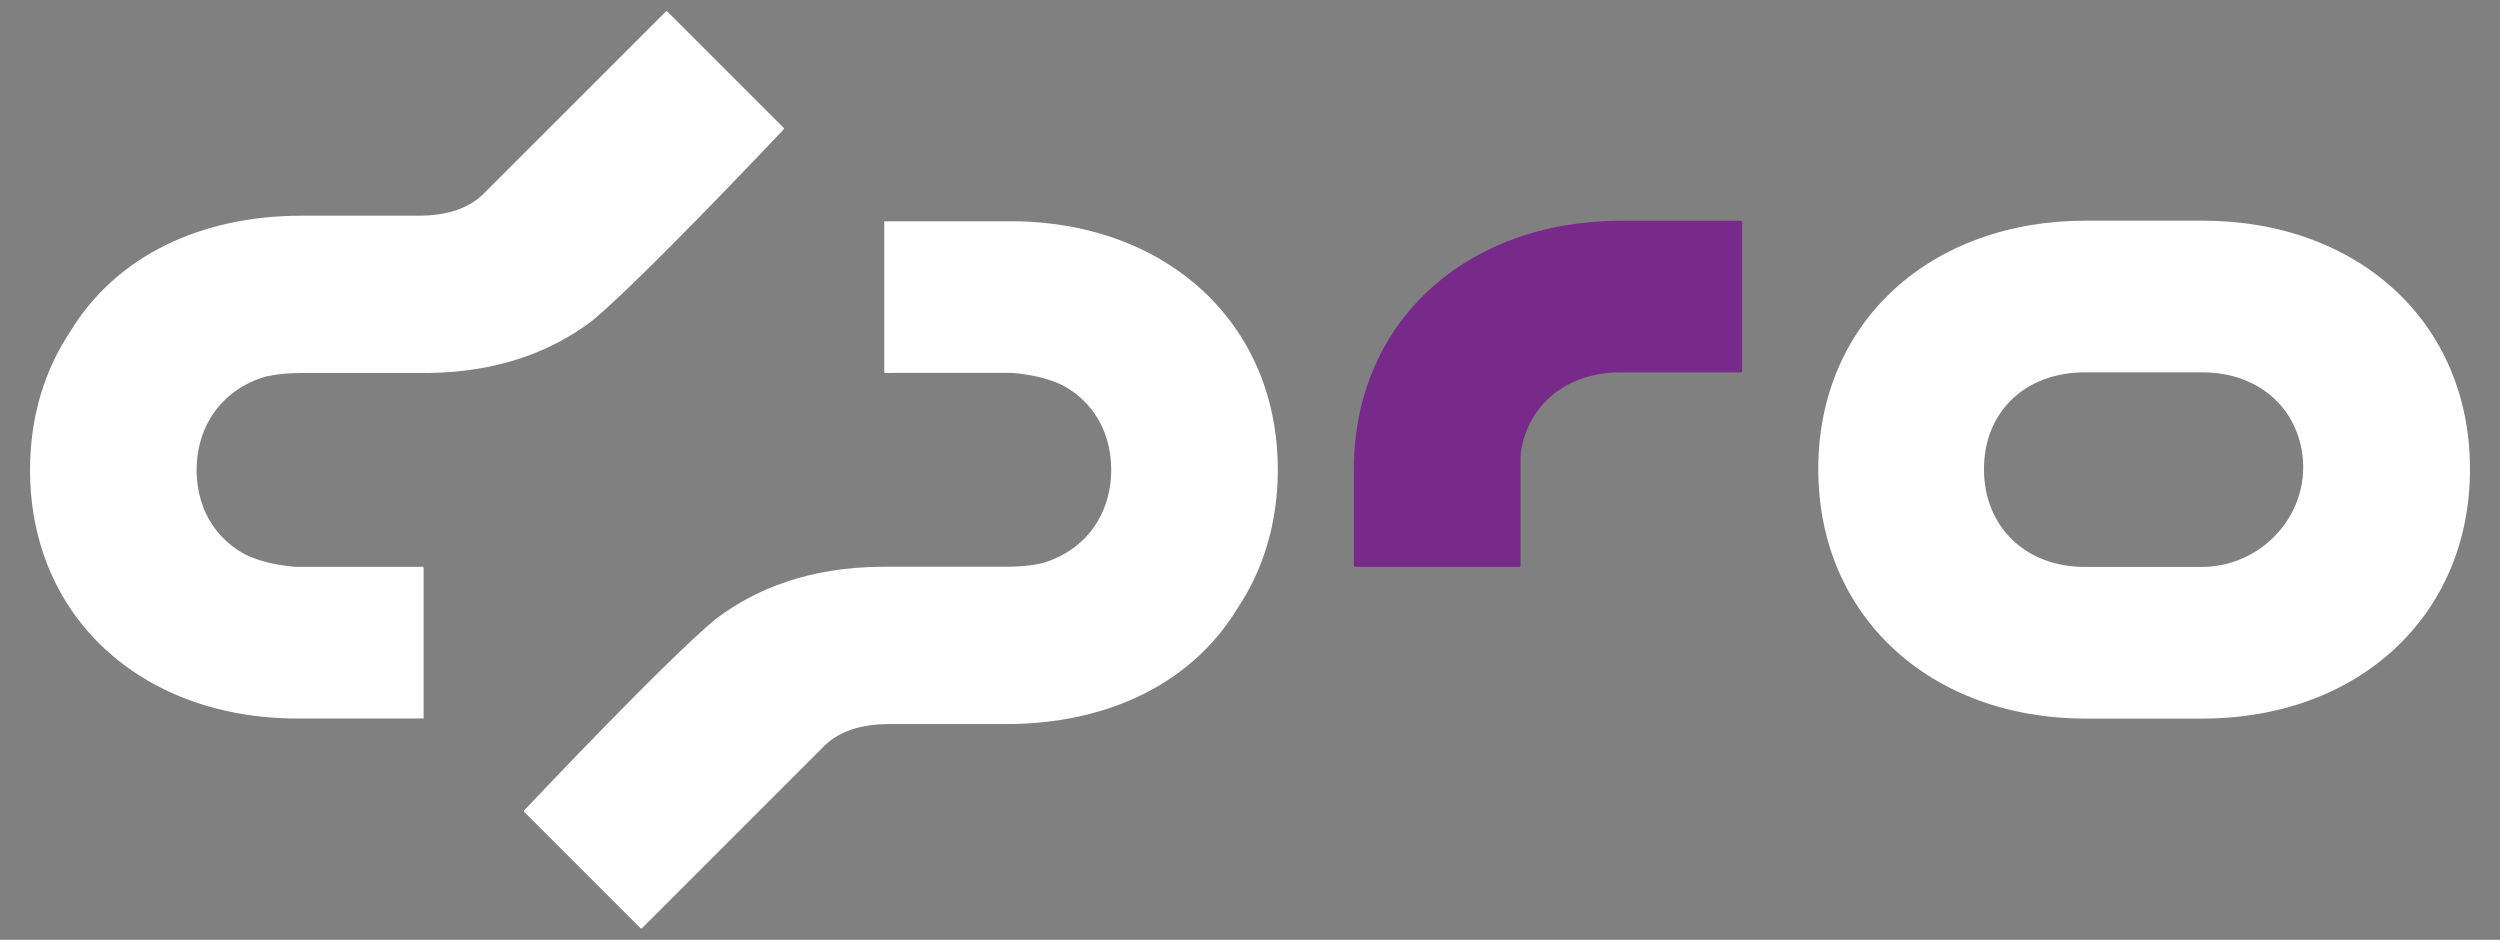
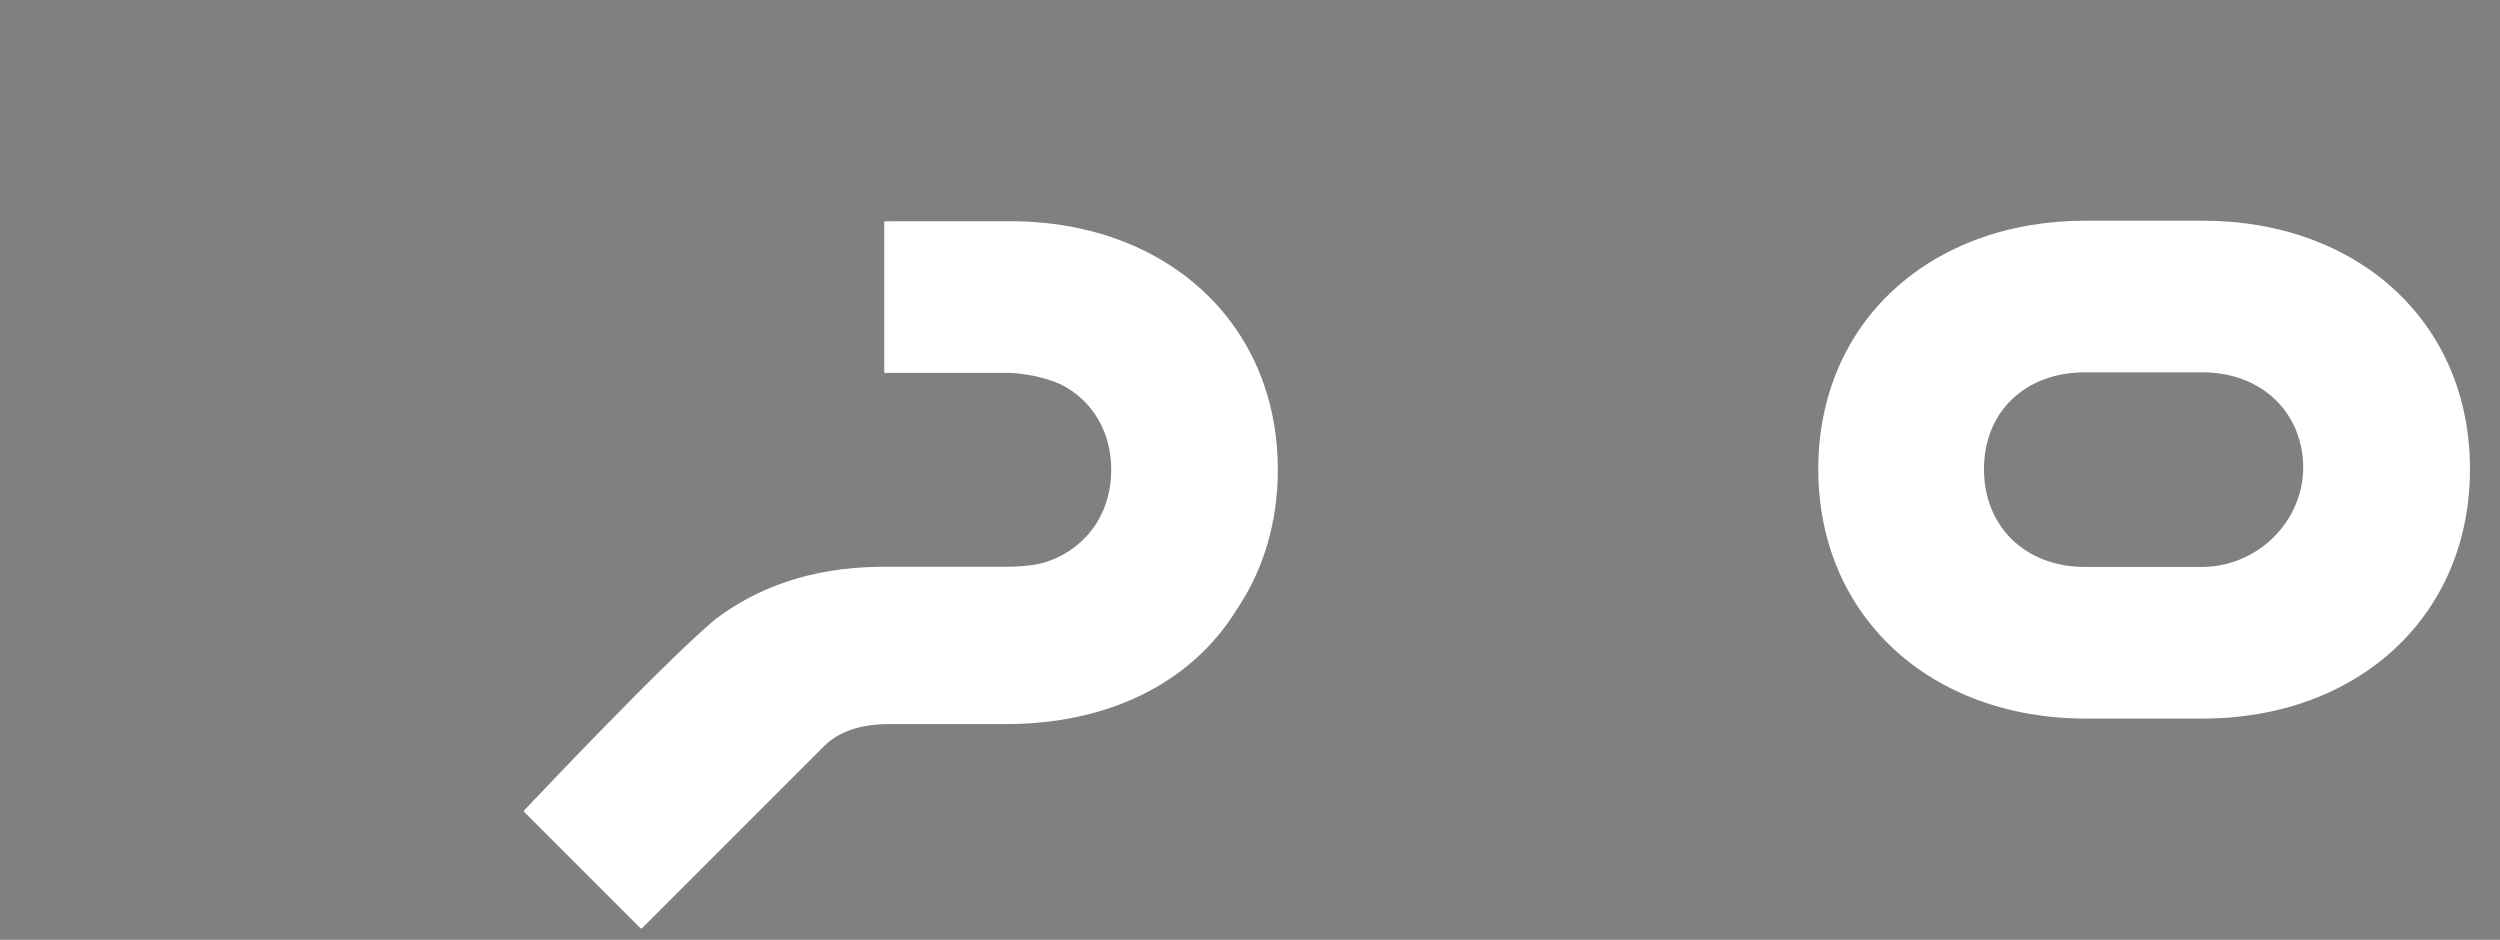
<svg xmlns="http://www.w3.org/2000/svg" id="uuid-a723cad2-a050-4684-8810-b1c3ac0ada90" viewBox="0 0 754.41 283.59">
  <rect x="0" y="0" width="754.41" height="283.59" fill="#808080" stroke="none" />
  <defs>
    <style>.uuid-6305f964-51b7-4c3e-af2b-5364a3716d17{fill:#782a8b;}.uuid-6305f964-51b7-4c3e-af2b-5364a3716d17,.uuid-0bf08381-697b-4ffb-941d-378c52404dc2{stroke-width:0px;}.uuid-0bf08381-697b-4ffb-941d-378c52404dc2{fill:#fff;}</style>
  </defs>
  <path class="uuid-0bf08381-697b-4ffb-941d-378c52404dc2" d="M664.65,66.59h-35.26c-46.67,0-80.7,30.41-80.7,74.97s34.02,75.28,80.7,75.28h35.26c46.67,0,80.7-30.71,80.7-75.28s-34.02-74.97-80.7-74.97ZM664.36,171.08h-24.42s-1.23,0-1.23,0h-9.61c-17.76,0-30.41-12.04-30.41-29.51s12.65-29.21,30.41-29.21h35.56c15.4,0,27.29,9.13,29.88,23.27,3.4,18.52-11.35,35.45-30.18,35.45Z" />
  <path class="uuid-0bf08381-697b-4ffb-941d-378c52404dc2" d="M303.55,218.5h-35.15c-8.58,0-15.13,2.18-19.53,6.47l-55.1,55.1c-.15.15-.39.15-.53,0l-35.03-35.03c-.14-.14-.15-.37-.01-.52,3.48-3.68,42.67-45.14,57.7-57.68.02-.02.06-.04.09-.06,12.16-9.22,28.37-15.52,49.49-15.74.41-.01.81-.01,1.22-.01h3.25s33.62,0,33.62,0c3.7,0,7.2-.28,10.41-.96.01,0,.02,0,.04,0,7.46-2.01,13.52-6.53,17.24-12.8,2.61-4.4,4.07-9.66,4.07-15.53,0-6.55-1.82-12.29-5.02-16.92-.01-.01-.02-.02-.03-.04-2.49-3.59-5.8-6.49-9.74-8.57-4.04-1.94-8.92-3.11-14.59-3.64l-1.06-.05h-14.67s-20.87,0-20.87,0c-.72,0-1.43.02-2.13.06-.21.01-.39-.16-.39-.37v-45.41h0s.14-.01.4-.01c.8-.03,1.61-.03,2.42-.03h35.26c3.38,0,6.69.16,9.92.48.03,0,.06,0,.09,0,32.31,3.14,57.2,21.55,66.6,49.08,2.66,7.79,4.08,16.31,4.08,25.41,0,16.08-4.43,30.36-12.3,42.05,0,0-.01.02-.02.03-13.78,22.51-39.1,34.69-69.72,34.69Z" />
-   <path class="uuid-0bf08381-697b-4ffb-941d-378c52404dc2" d="M91.1,65.09h35.15c8.58,0,15.13-2.18,19.53-6.47L200.89,3.52c.15-.15.39-.15.53,0l35.03,35.03c.14.14.15.37.01.52-3.48,3.68-42.67,45.14-57.7,57.68-.02.02-.06.04-.09.06-12.16,9.22-28.37,15.52-49.49,15.74-.41.01-.81.01-1.22.01h-3.25s-33.62,0-33.62,0c-3.7,0-7.2.28-10.41.96-.01,0-.02,0-.04,0-7.46,2.01-13.52,6.53-17.24,12.8-2.61,4.4-4.07,9.66-4.07,15.53,0,6.55,1.82,12.29,5.02,16.92.01.01.02.02.03.04,2.49,3.59,5.8,6.49,9.74,8.57,4.04,1.94,8.92,3.11,14.59,3.64l1.06.05h14.67s20.87,0,20.87,0c.72,0,1.43-.02,2.13-.06.21-.01.39.16.39.37v45.41h0s-.14.01-.4.01c-.8.03-1.61.03-2.42.03h-35.26c-3.38,0-6.69-.16-9.92-.48-.03,0-.06,0-.09,0-32.31-3.14-57.2-21.55-66.6-49.08-2.66-7.79-4.08-16.31-4.08-25.41,0-16.08,4.43-30.36,12.3-42.05,0,0,.01-.02.02-.03,13.78-22.51,39.1-34.69,69.72-34.69Z" />
-   <path class="uuid-6305f964-51b7-4c3e-af2b-5364a3716d17" d="M525.71,66.98v45.01c0,.21-.17.38-.38.38h-36.36c-15.82,0-27.58,9.31-29.97,23.68l-.15,1.94v32.68c0,.21-.17.38-.38.38h-49.53c-.21,0-.38-.17-.38-.38v-29.1c0-44.56,34.02-74.97,80.7-74.97h36.05l.38.38Z" />
</svg>